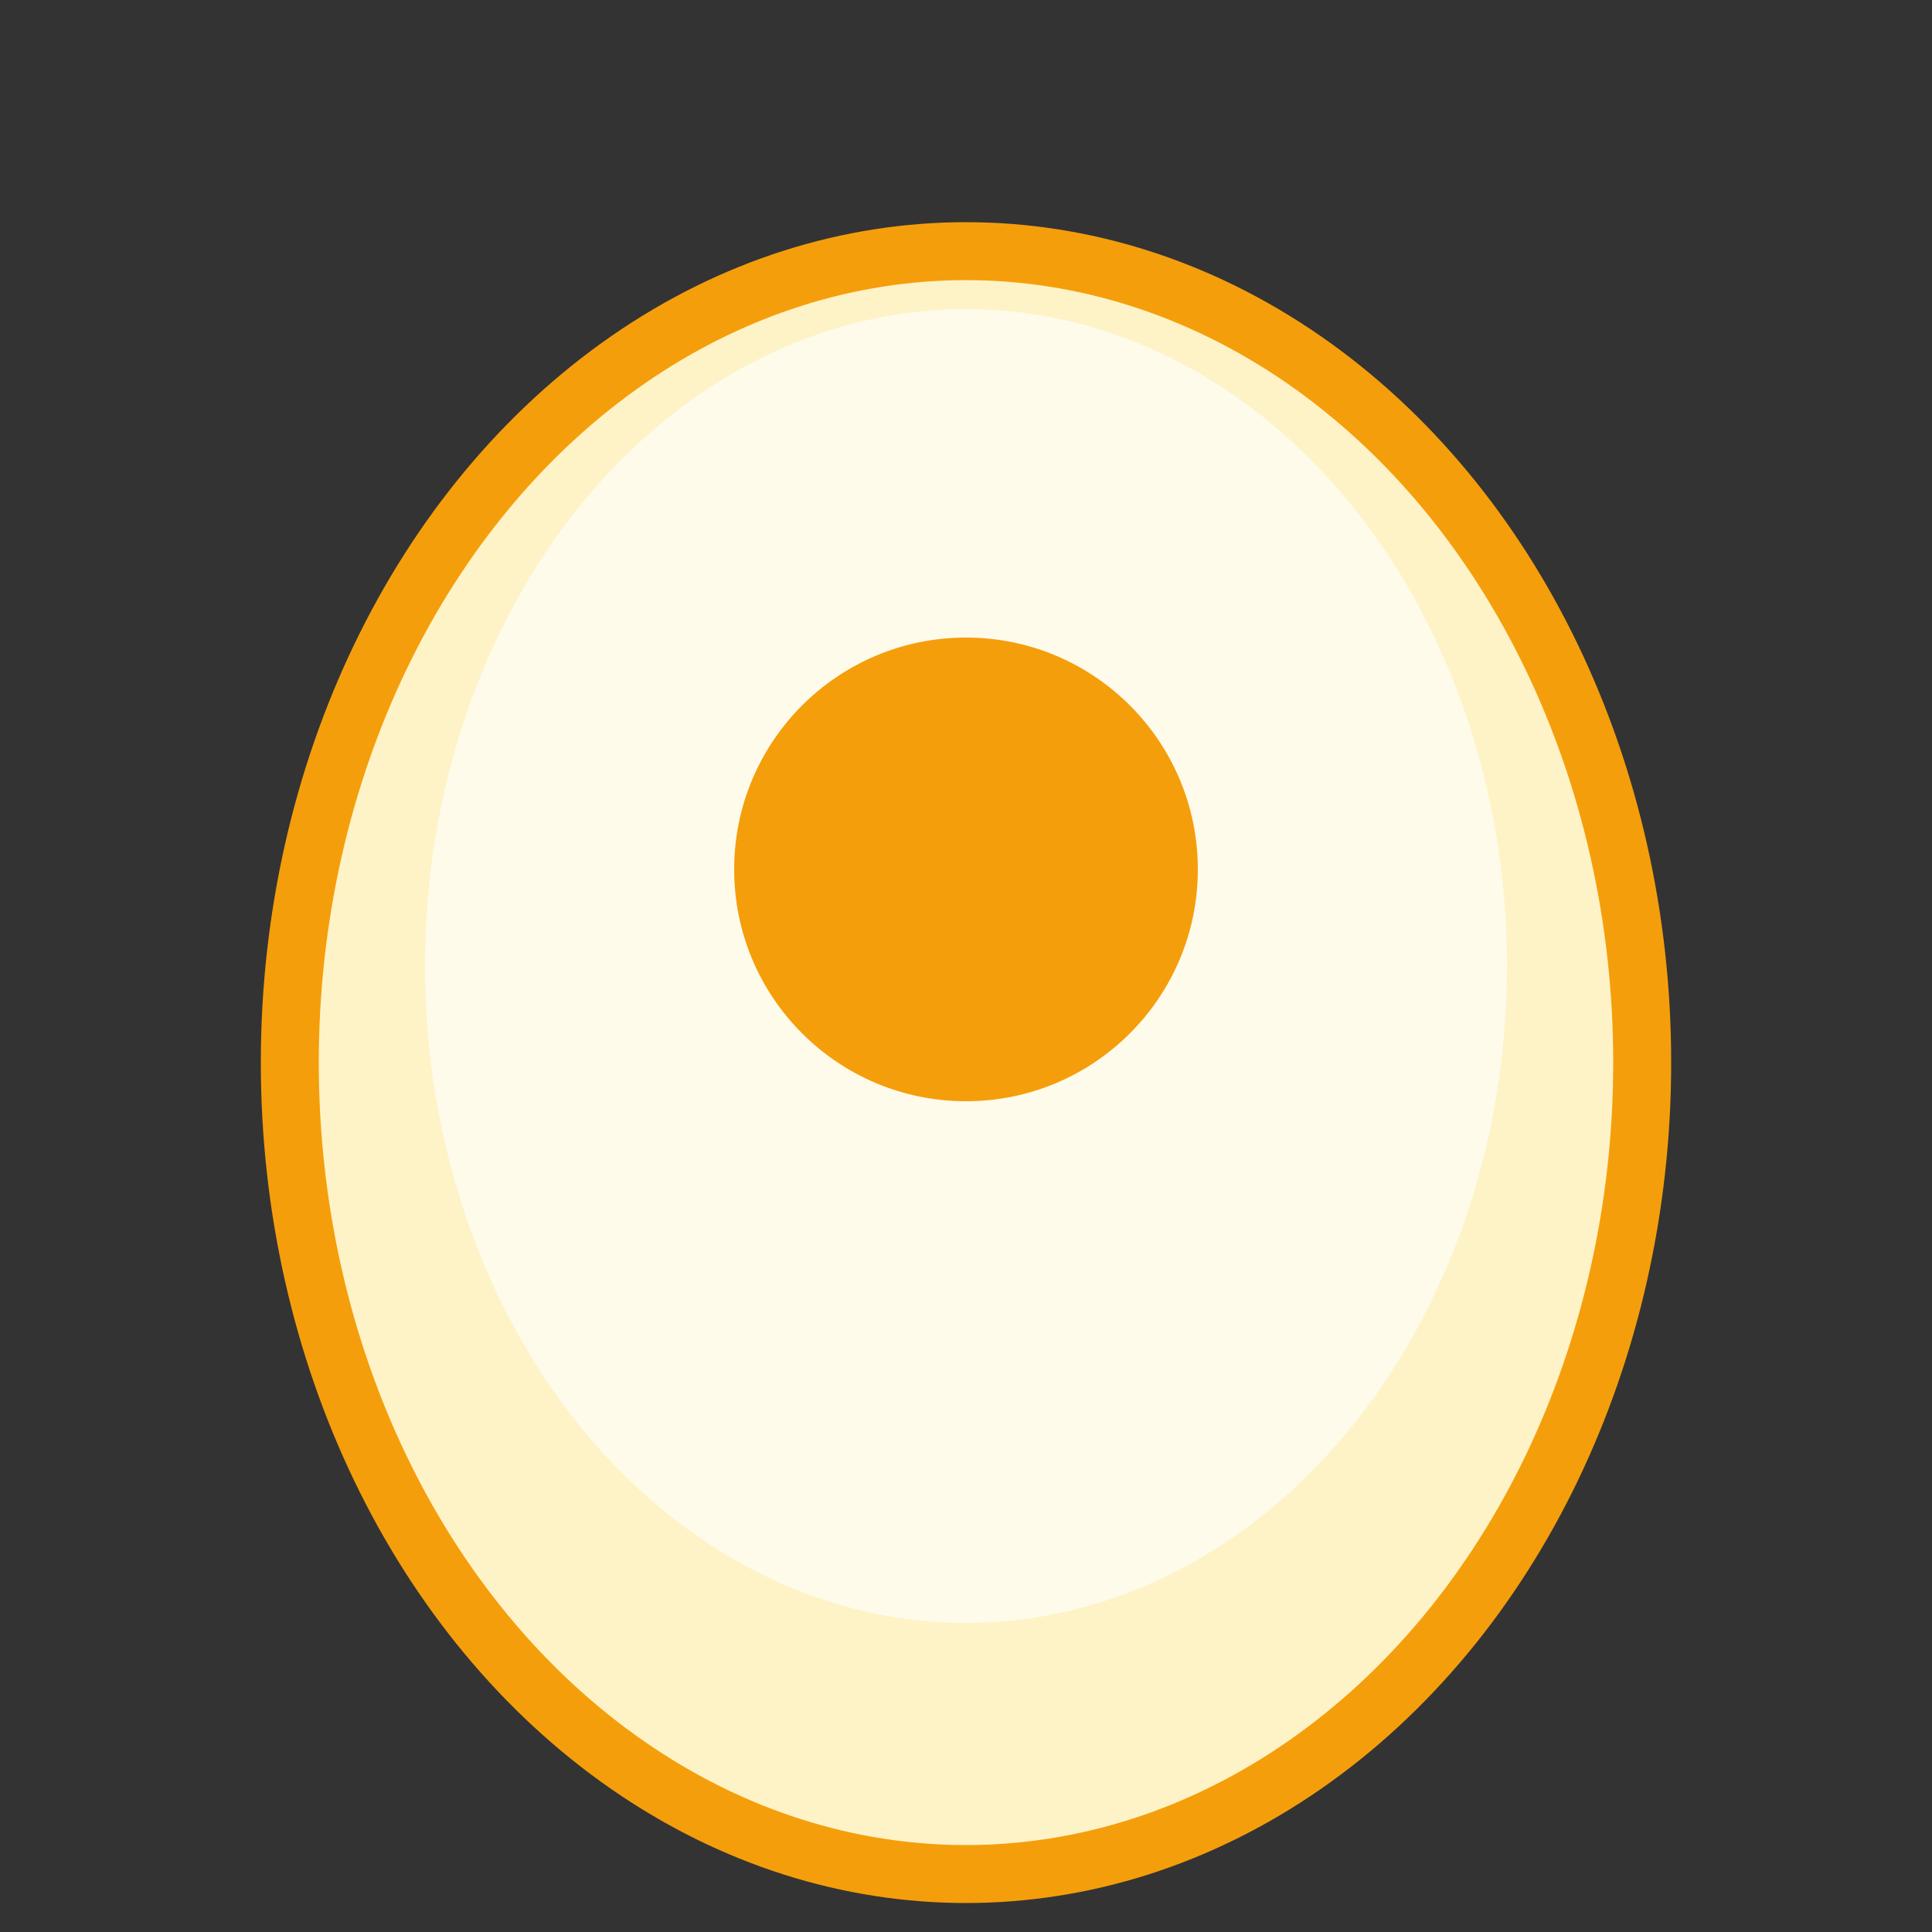
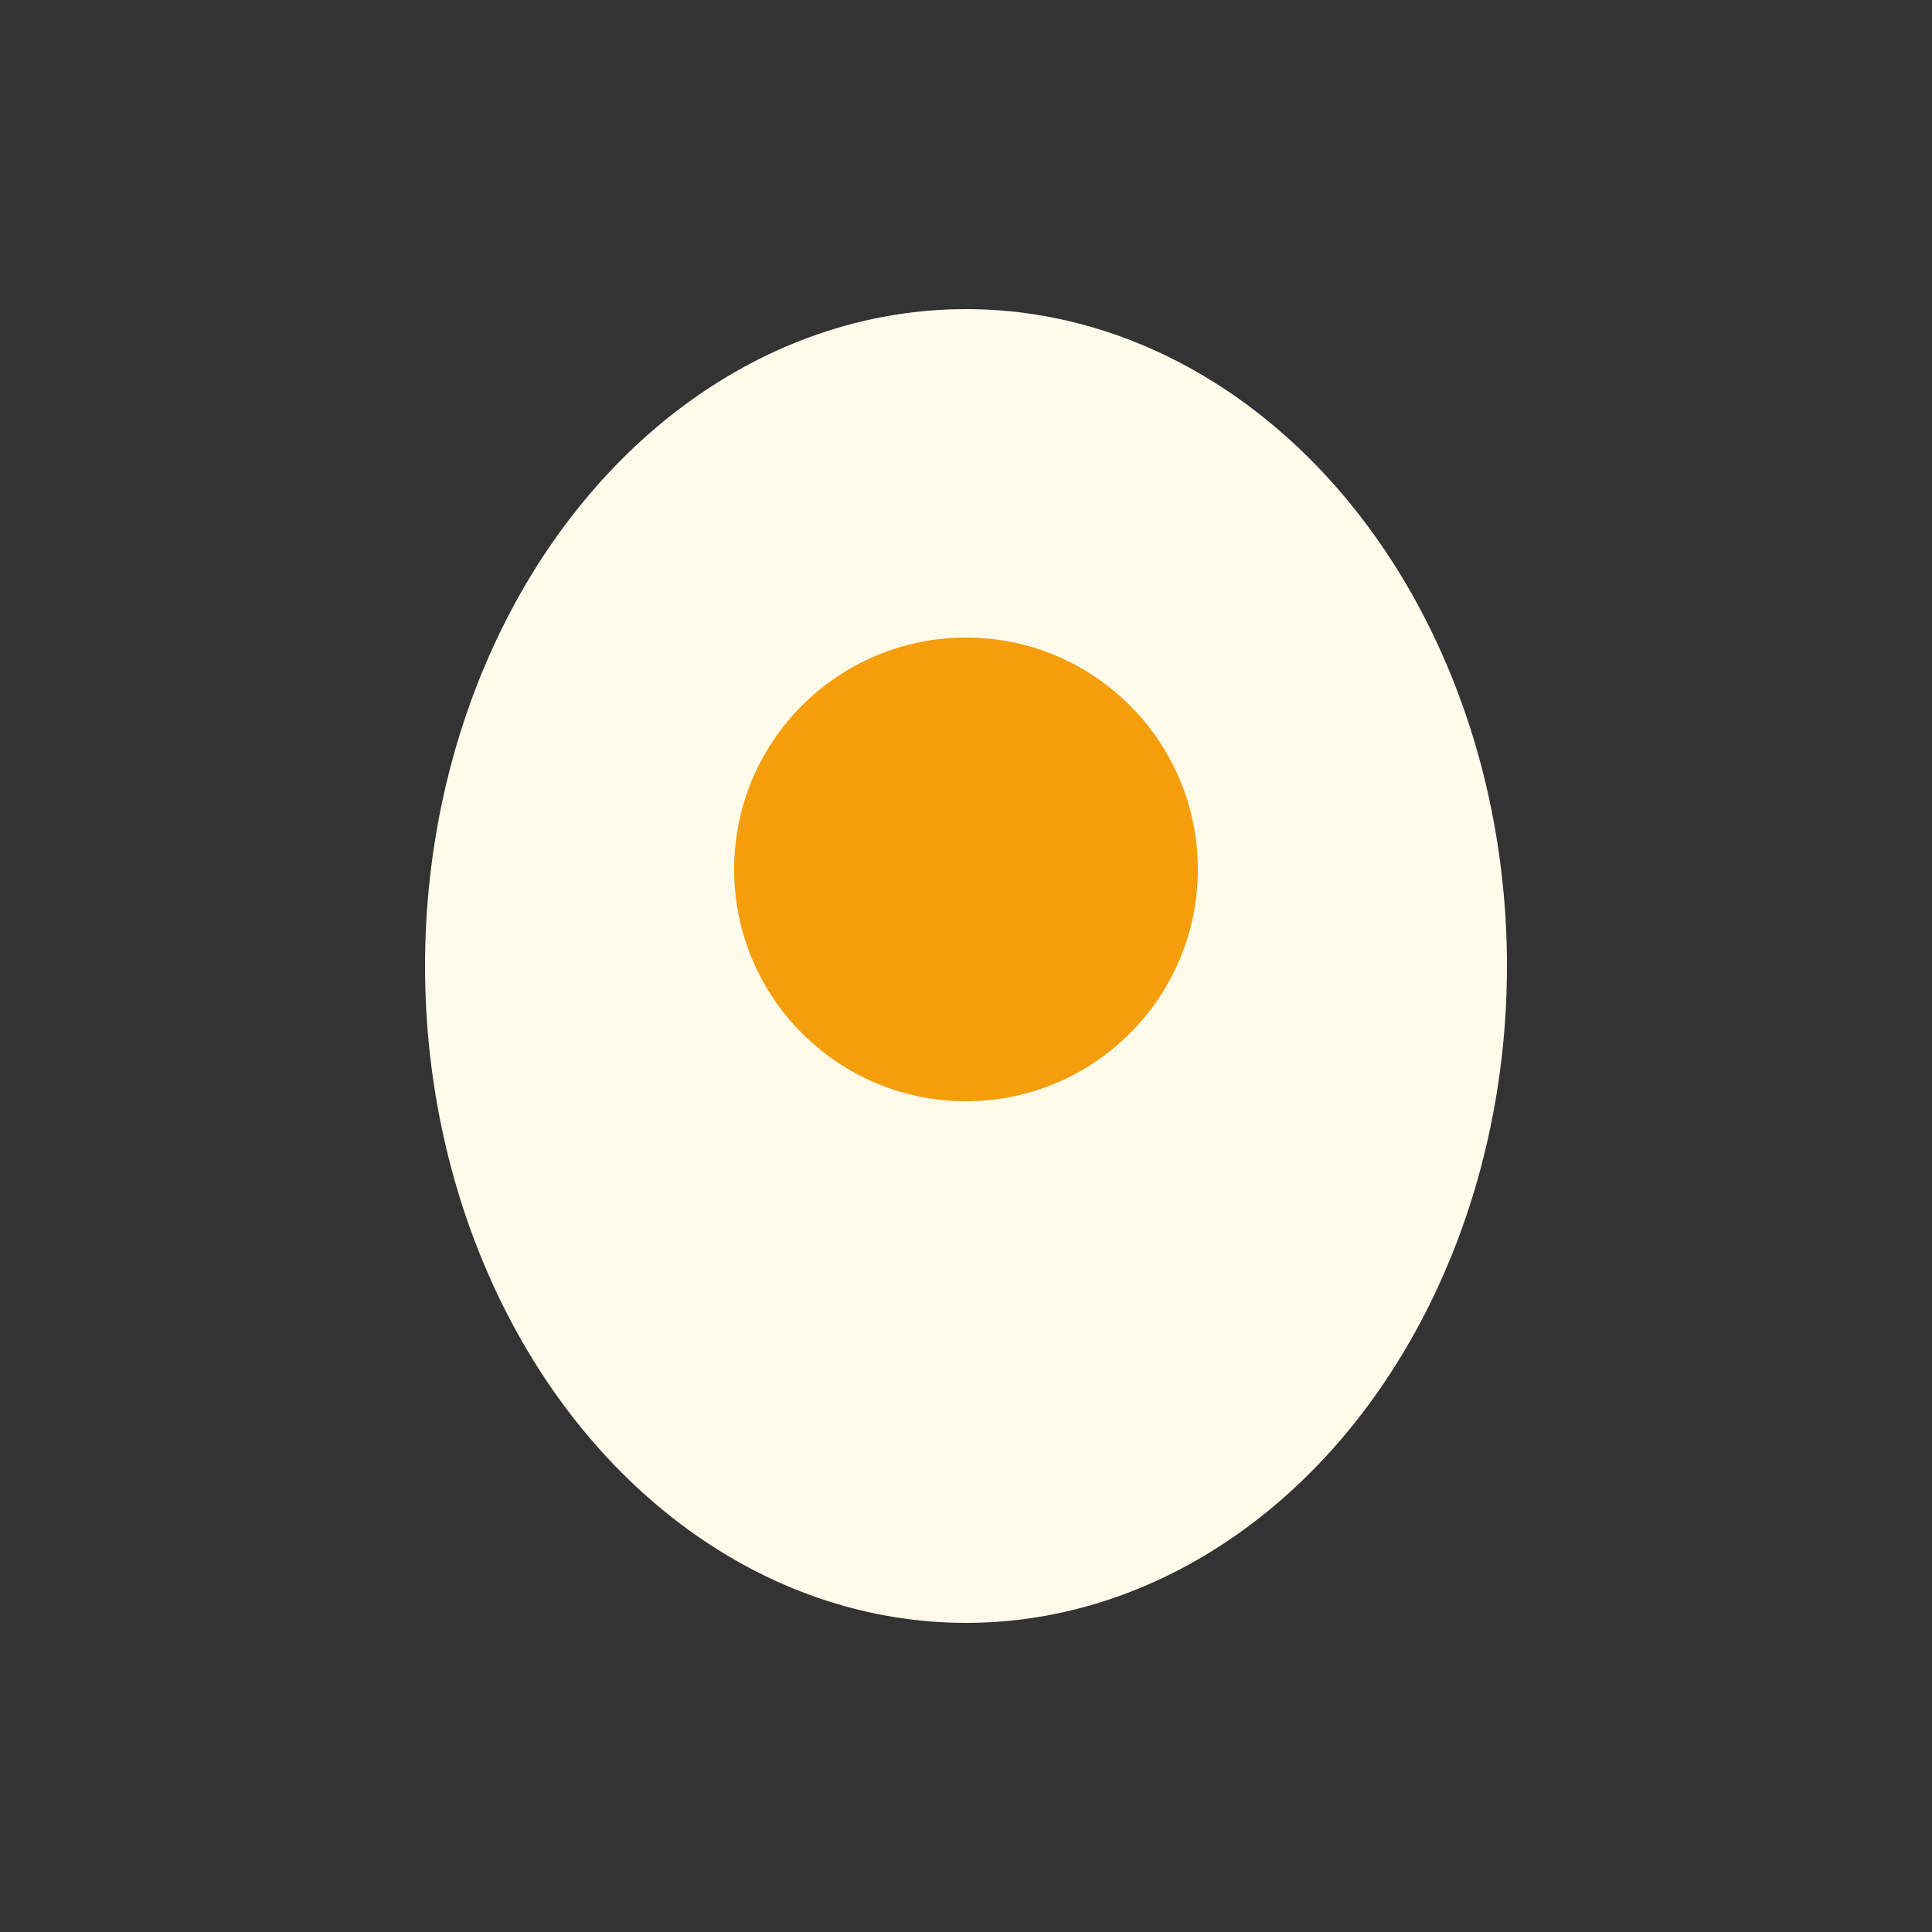
<svg xmlns="http://www.w3.org/2000/svg" viewBox="0 0 100 100">
  <rect x="0" y="0" width="100" height="100" fill="#333333" stroke="none" />
-   <ellipse cx="50" cy="55" rx="35" ry="42" fill="#fef3c7" stroke="#f59e0b" stroke-width="3" />
  <ellipse cx="50" cy="50" rx="28" ry="34" fill="#fffbeb" />
  <circle cx="50" cy="45" r="12" fill="#f59e0b" />
</svg>